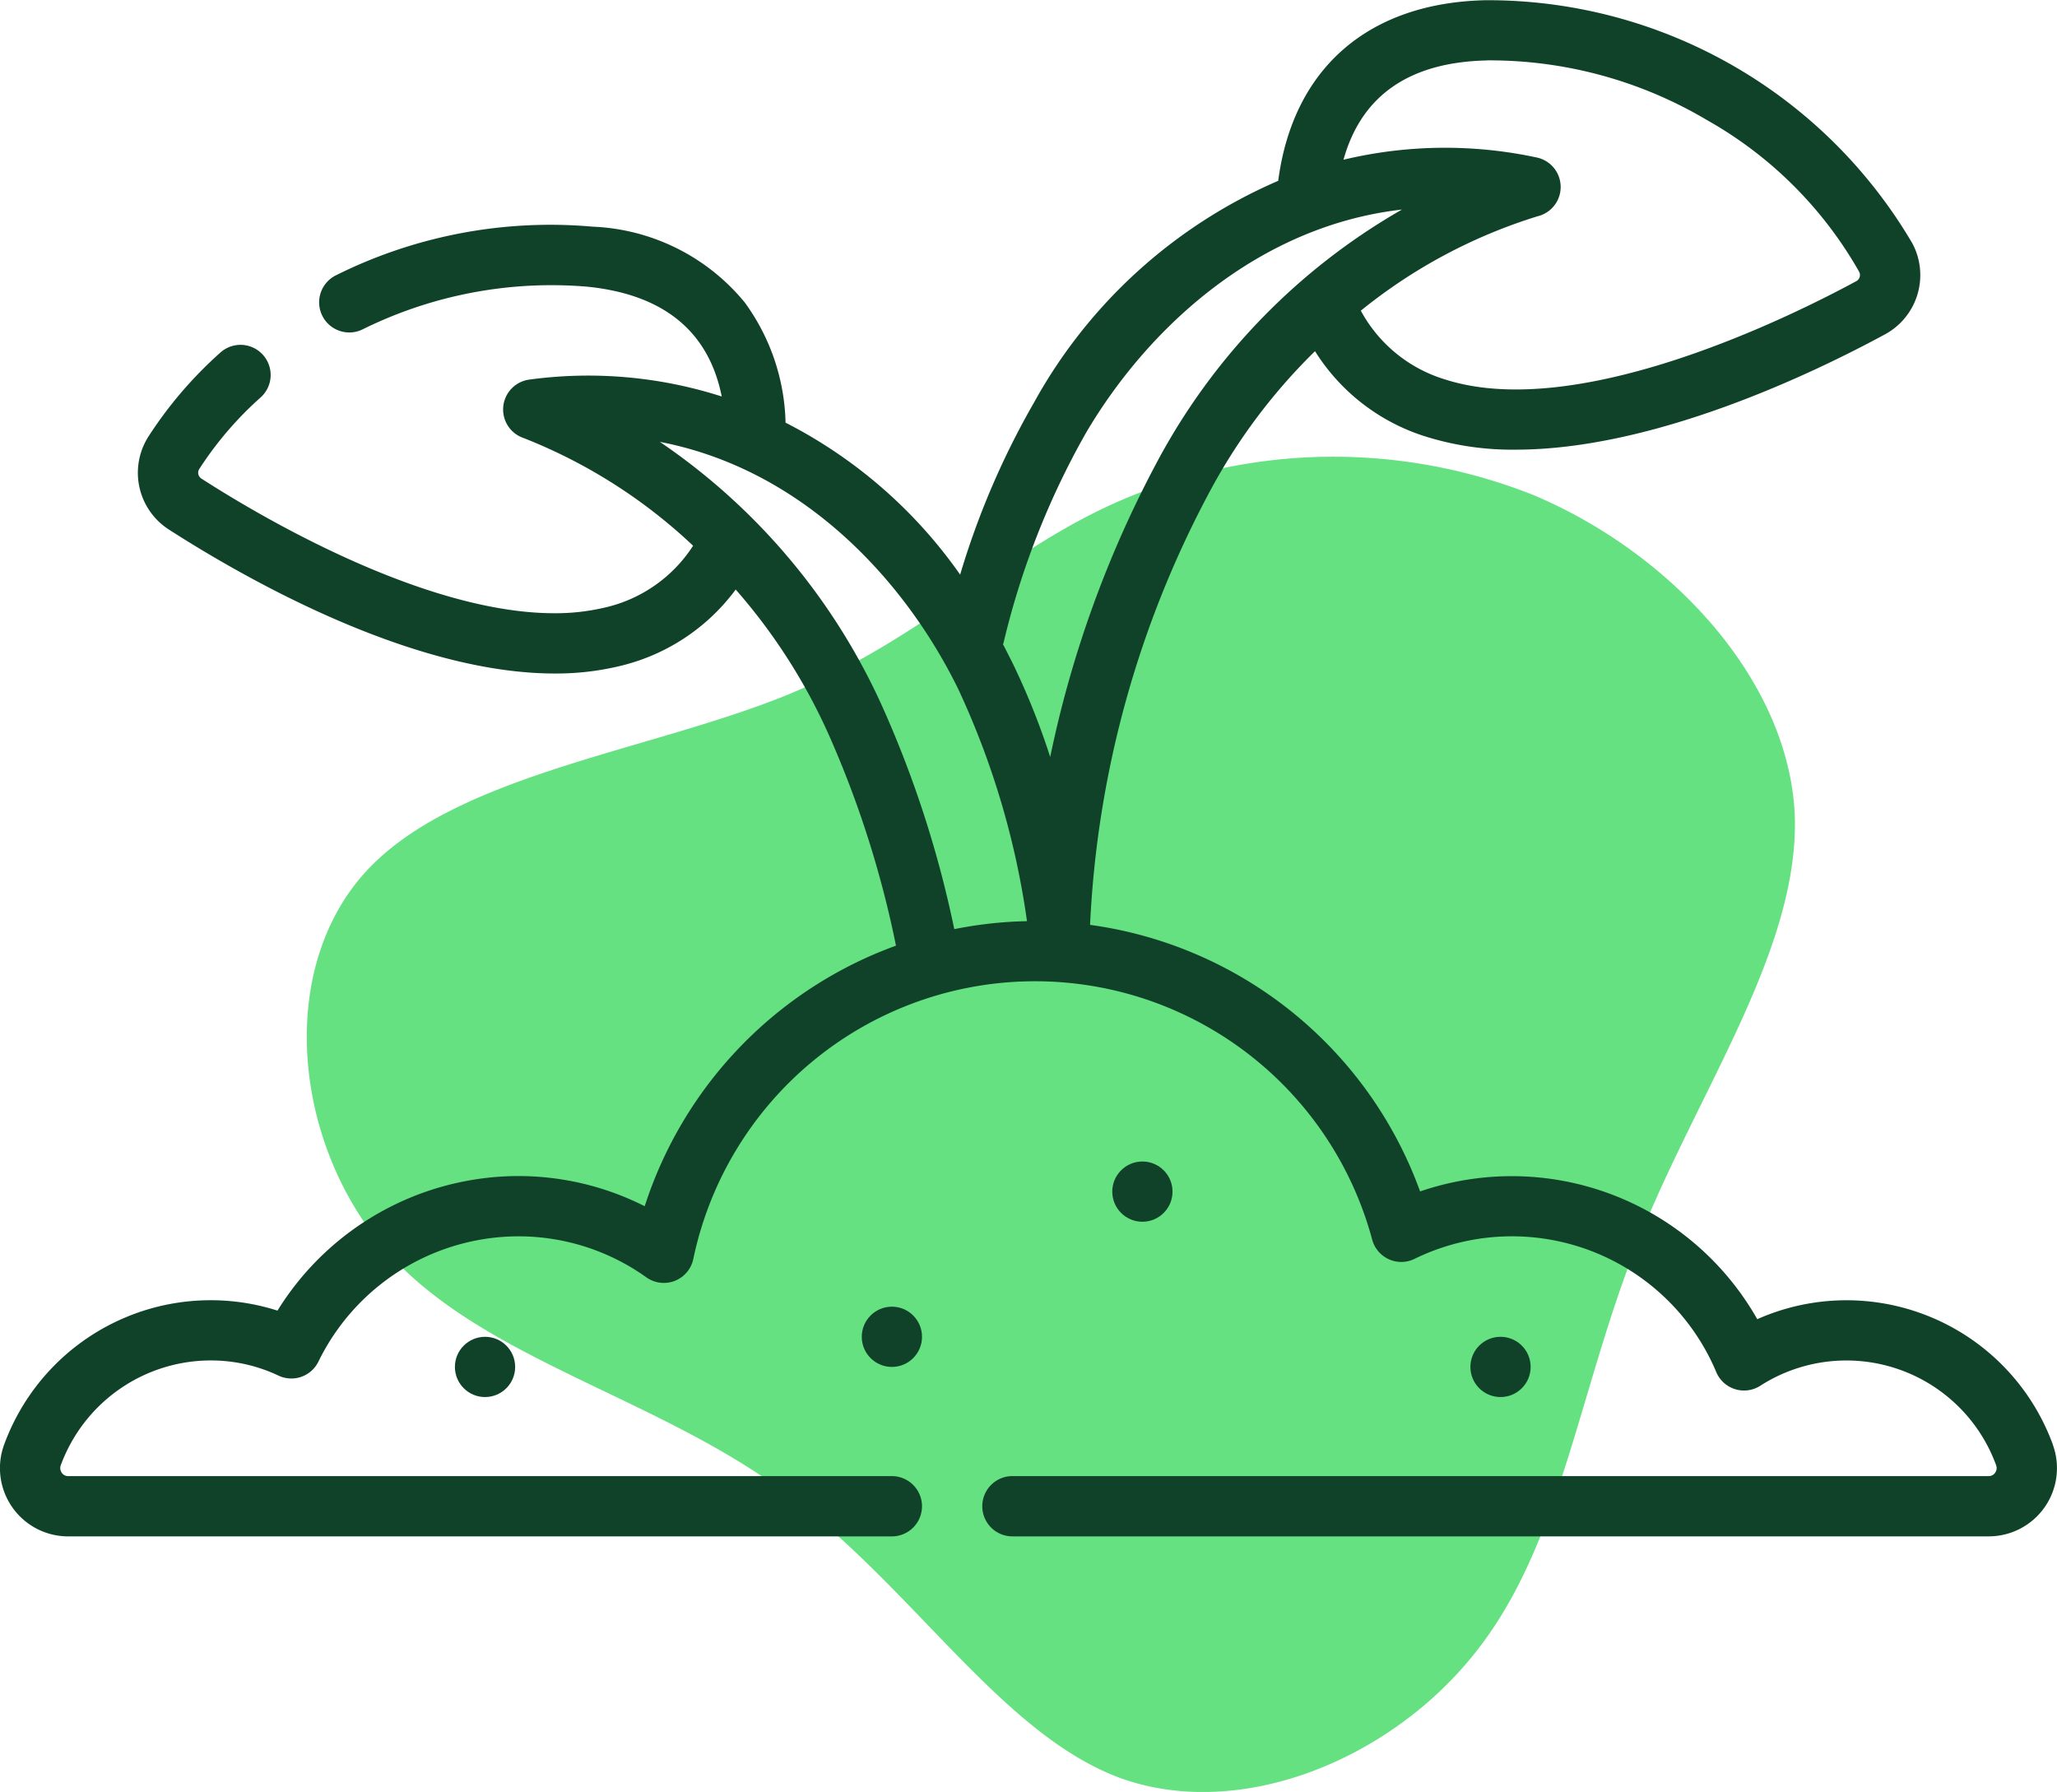
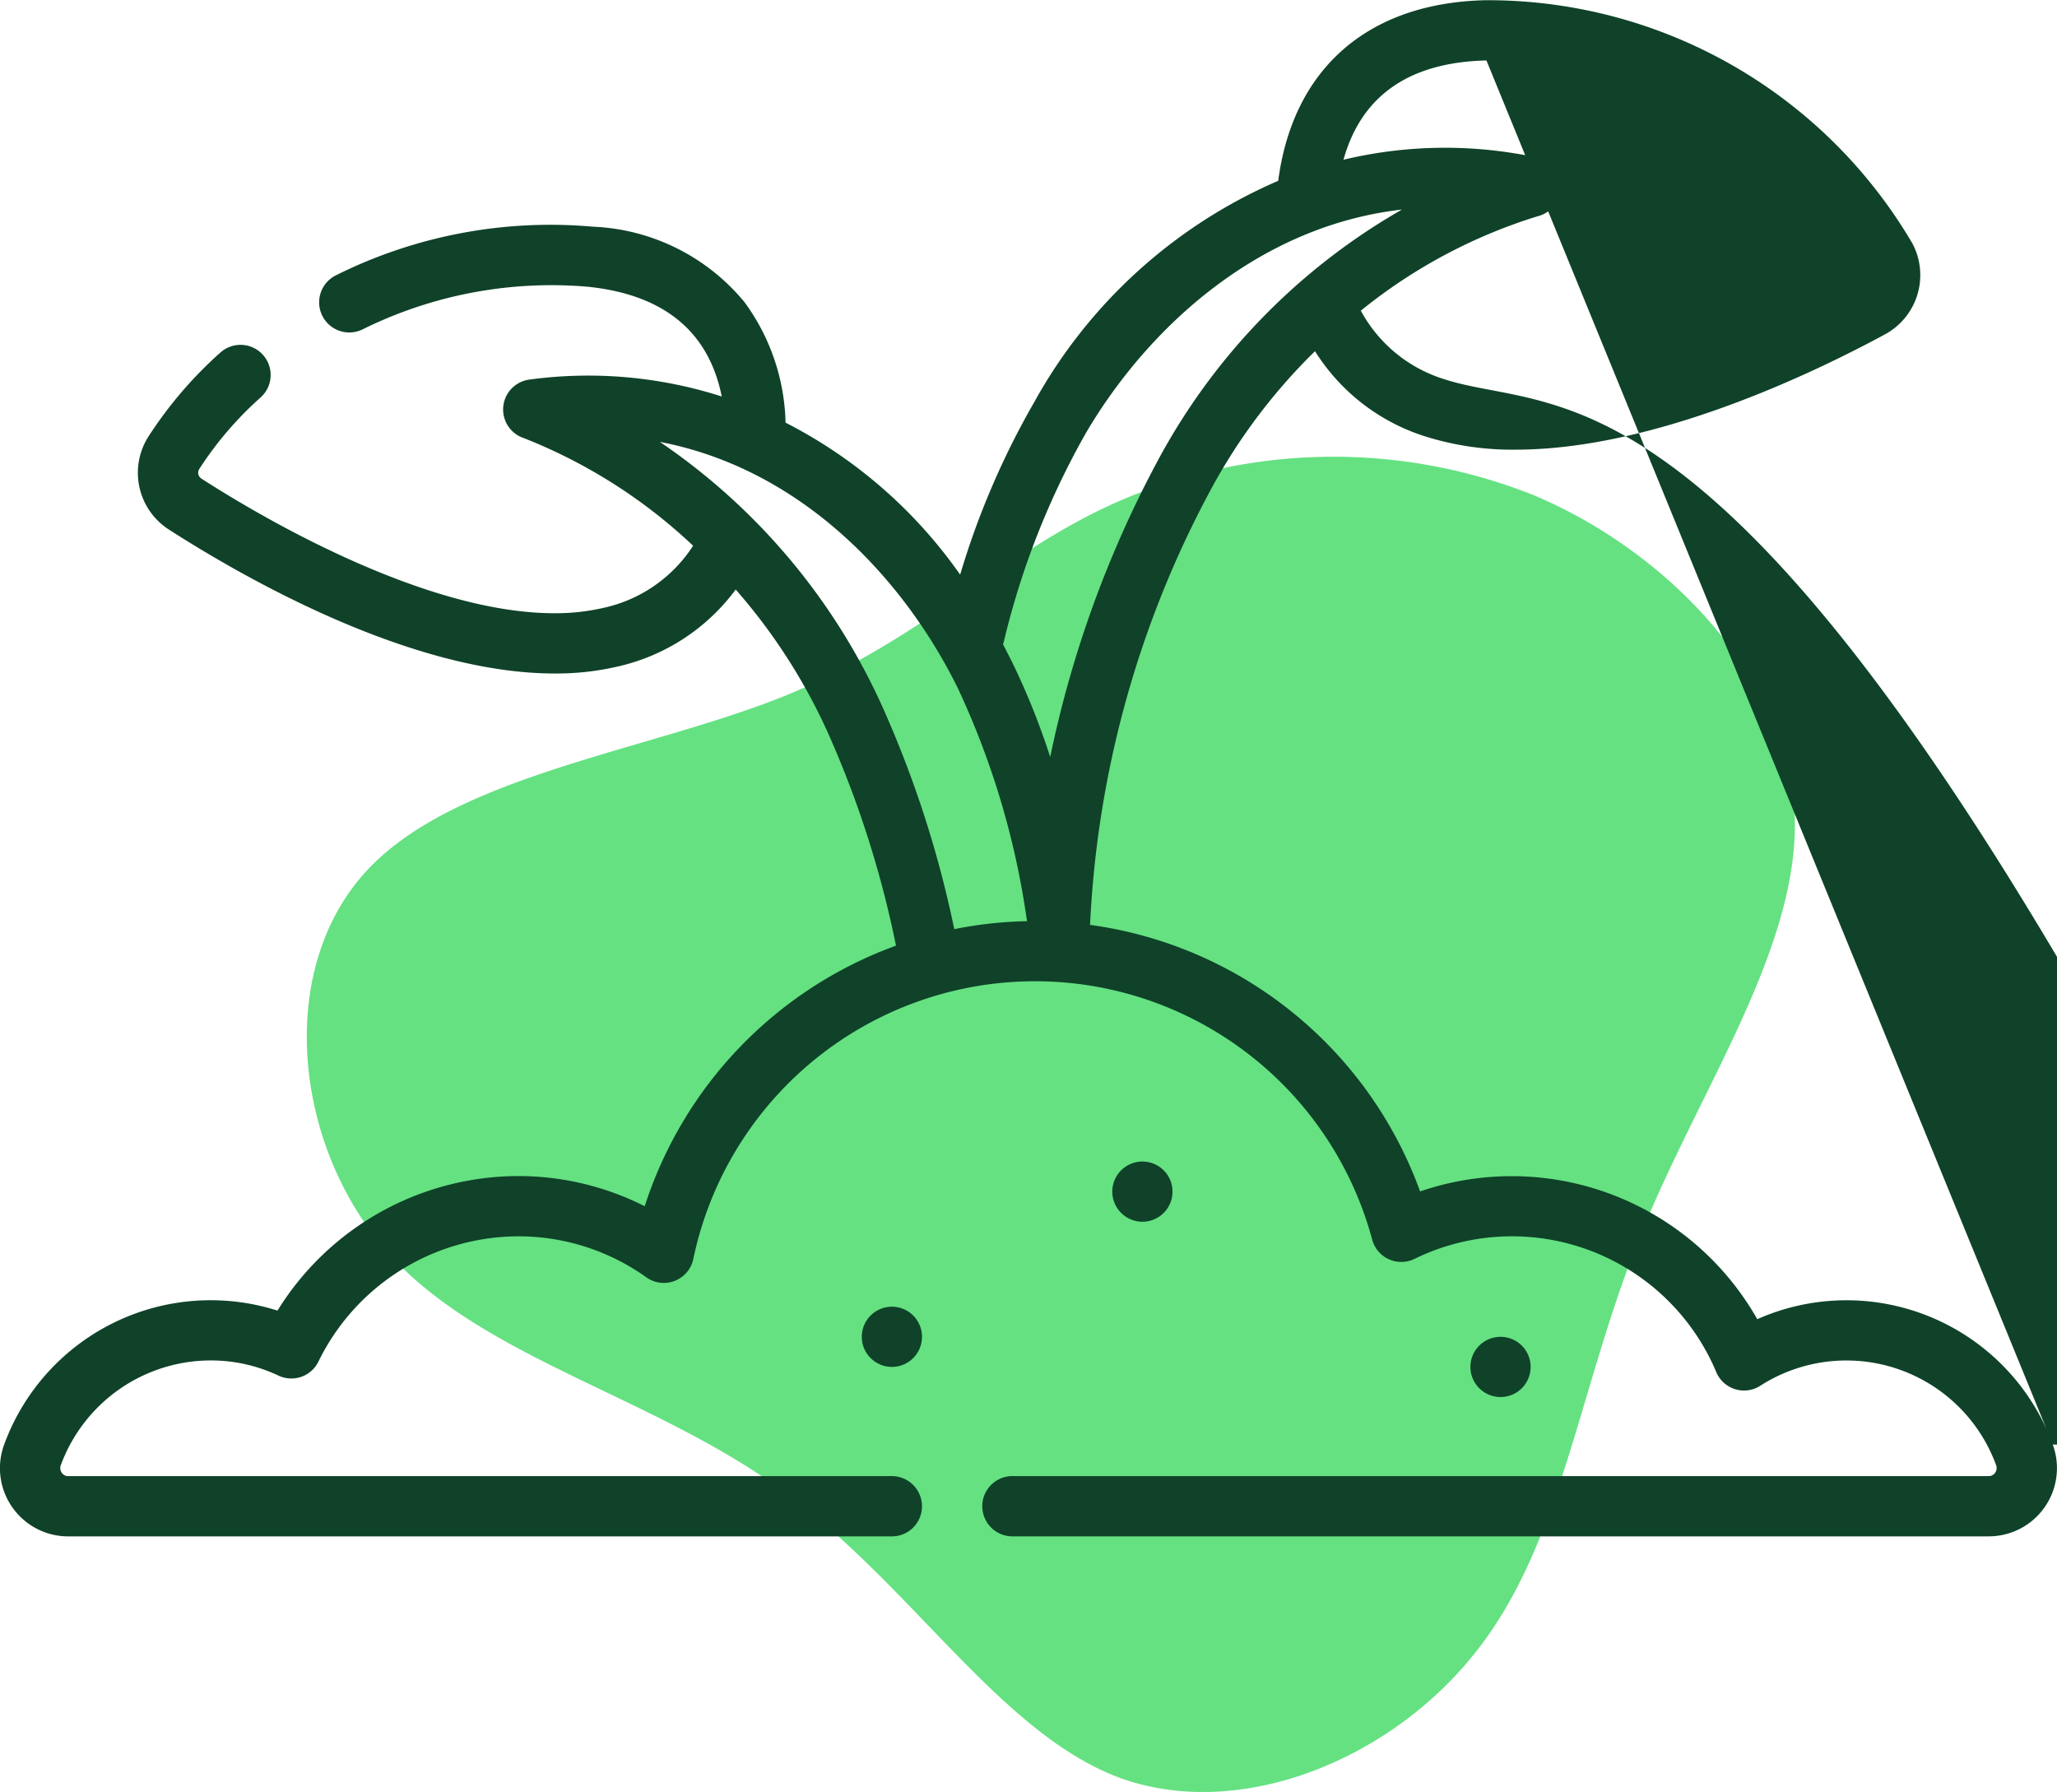
<svg xmlns="http://www.w3.org/2000/svg" width="66.307" height="57.765" viewBox="0 0 66.307 57.765">
  <g id="Group_7528" data-name="Group 7528" transform="translate(-411.348 -2798.735)">
    <path id="Path_17477" data-name="Path 17477" d="M-43.431-63.684c4.371,1.852,8.135,5.889,8.378,10.2.212,4.341-3.1,8.954-5.008,13.75-1.943,4.8-2.489,9.774-5.221,13.265-2.732,3.521-7.619,5.524-11.5,4.128-3.885-1.427-6.738-6.253-10.927-9.288-4.158-3.035-9.652-4.25-12.688-7.649-3.035-3.43-3.612-9.045-.759-12.232,2.823-3.157,9.106-3.916,13.6-5.737,4.462-1.821,7.1-4.735,10.927-6.344A17.41,17.41,0,0,1-43.431-63.684Z" transform="translate(504.25 2878.395)" fill="#65e182" />
    <g id="_001-seed" data-name="001-seed" transform="translate(411.348 2798.735)">
-       <ellipse id="Ellipse_930" data-name="Ellipse 930" cx="0.971" cy="0.971" rx="0.971" ry="0.971" transform="translate(14.664 43.093)" fill="#0f4229" />
      <ellipse id="Ellipse_931" data-name="Ellipse 931" cx="0.971" cy="0.971" rx="0.971" ry="0.971" transform="translate(35.854 37.442)" fill="#0f4229" />
      <ellipse id="Ellipse_932" data-name="Ellipse 932" cx="0.971" cy="0.971" rx="0.971" ry="0.971" transform="translate(47.398 43.093)" fill="#0f4229" />
      <ellipse id="Ellipse_933" data-name="Ellipse 933" cx="0.971" cy="0.971" rx="0.971" ry="0.971" transform="translate(27.779 42.122)" fill="#0f4229" />
-       <path id="Path_17149" data-name="Path 17149" d="M66.167,111.34a7.083,7.083,0,0,0-9.528-4.042,9.1,9.1,0,0,0-10.868-4.118,13.218,13.218,0,0,0-10.639-8.593A32.809,32.809,0,0,1,39,80.6a18.6,18.6,0,0,1,3.383-4.506,6.5,6.5,0,0,0,3.582,2.756,9.36,9.36,0,0,0,2.887.418c4.483,0,9.615-2.476,11.91-3.72a2.173,2.173,0,0,0,.877-2.929,15.87,15.87,0,0,0-13.767-7.839c-3.783.087-6.2,2.205-6.675,5.822a16.406,16.406,0,0,0-7.87,7.144,25.983,25.983,0,0,0-2.383,5.551,15.444,15.444,0,0,0-5.629-4.9c0-.014,0-.027,0-.041A6.832,6.832,0,0,0,24,74.522a6.688,6.688,0,0,0-4.9-2.442,15.478,15.478,0,0,0-8.271,1.565.971.971,0,1,0,.848,1.748,13.73,13.73,0,0,1,7.231-1.38c2.47.245,3.93,1.435,4.351,3.541a14.083,14.083,0,0,0-6.213-.543.972.972,0,0,0-.167,1.885,17.027,17.027,0,0,1,5.457,3.469,4.6,4.6,0,0,1-2.875,2,6.892,6.892,0,0,1-1.6.176c-4.278,0-9.67-3.24-11.376-4.341a.224.224,0,0,1-.066-.311,11.268,11.268,0,0,1,1.978-2.306.971.971,0,1,0-1.3-1.444A13.211,13.211,0,0,0,4.776,78.85a2.174,2.174,0,0,0,.652,2.987c2.333,1.5,7.767,4.647,12.449,4.647a8.745,8.745,0,0,0,2.032-.226,6.508,6.508,0,0,0,3.8-2.481,18.6,18.6,0,0,1,3.031,4.75,32.9,32.9,0,0,1,2.136,6.73,13.264,13.264,0,0,0-8.1,8.4,9.019,9.019,0,0,0-4.091-.973,9.148,9.148,0,0,0-7.746,4.338A7.089,7.089,0,0,0,.128,111.34,2.2,2.2,0,0,0,2.191,114.3H28.743a.971.971,0,1,0,0-1.943H2.192a.244.244,0,0,1-.207-.108.261.261,0,0,1-.031-.245,5.156,5.156,0,0,1,4.828-3.376,5.093,5.093,0,0,1,2.189.489.971.971,0,0,0,1.289-.455,7.187,7.187,0,0,1,6.432-4.035,7.09,7.09,0,0,1,4.137,1.322.971.971,0,0,0,1.514-.593,11.254,11.254,0,0,1,21.883-.623.971.971,0,0,0,1.366.62,7.144,7.144,0,0,1,9.725,3.65.971.971,0,0,0,1.421.44,5.138,5.138,0,0,1,7.6,2.56.262.262,0,0,1-.031.245.244.244,0,0,1-.207.108H32.629a.971.971,0,1,0,0,1.943H64.1a2.2,2.2,0,0,0,2.063-2.963ZM47.913,66.719a13.725,13.725,0,0,1,7.109,1.927,12.926,12.926,0,0,1,4.9,4.885.224.224,0,0,1-.09.305C57.811,74.932,50.882,78.4,46.56,77a4.6,4.6,0,0,1-2.7-2.212,17.025,17.025,0,0,1,5.7-3.044.971.971,0,0,0-.021-1.892,14.084,14.084,0,0,0-6.238.07c.576-2.067,2.121-3.143,4.608-3.2ZM32.351,85.461A25.717,25.717,0,0,1,35,78.728c2-3.4,5.564-6.672,10.186-7.2a20.477,20.477,0,0,0-7.9,8.147,35.375,35.375,0,0,0-3.439,9.5,23.377,23.377,0,0,0-1.23-3.063c-.1-.194-.192-.383-.291-.569.009-.027.018-.053.025-.081ZM28.52,87.74a20.477,20.477,0,0,0-7.256-8.723c4.568.877,7.87,4.407,9.61,7.951a26.279,26.279,0,0,1,2.225,7.5,13.083,13.083,0,0,0-2.344.257A34.807,34.807,0,0,0,28.52,87.74Z" transform="translate(0.006 -64.773)" fill="#0f4229" />
+       <path id="Path_17149" data-name="Path 17149" d="M66.167,111.34a7.083,7.083,0,0,0-9.528-4.042,9.1,9.1,0,0,0-10.868-4.118,13.218,13.218,0,0,0-10.639-8.593A32.809,32.809,0,0,1,39,80.6a18.6,18.6,0,0,1,3.383-4.506,6.5,6.5,0,0,0,3.582,2.756,9.36,9.36,0,0,0,2.887.418c4.483,0,9.615-2.476,11.91-3.72a2.173,2.173,0,0,0,.877-2.929,15.87,15.87,0,0,0-13.767-7.839c-3.783.087-6.2,2.205-6.675,5.822a16.406,16.406,0,0,0-7.87,7.144,25.983,25.983,0,0,0-2.383,5.551,15.444,15.444,0,0,0-5.629-4.9c0-.014,0-.027,0-.041A6.832,6.832,0,0,0,24,74.522a6.688,6.688,0,0,0-4.9-2.442,15.478,15.478,0,0,0-8.271,1.565.971.971,0,1,0,.848,1.748,13.73,13.73,0,0,1,7.231-1.38c2.47.245,3.93,1.435,4.351,3.541a14.083,14.083,0,0,0-6.213-.543.972.972,0,0,0-.167,1.885,17.027,17.027,0,0,1,5.457,3.469,4.6,4.6,0,0,1-2.875,2,6.892,6.892,0,0,1-1.6.176c-4.278,0-9.67-3.24-11.376-4.341a.224.224,0,0,1-.066-.311,11.268,11.268,0,0,1,1.978-2.306.971.971,0,1,0-1.3-1.444A13.211,13.211,0,0,0,4.776,78.85a2.174,2.174,0,0,0,.652,2.987c2.333,1.5,7.767,4.647,12.449,4.647a8.745,8.745,0,0,0,2.032-.226,6.508,6.508,0,0,0,3.8-2.481,18.6,18.6,0,0,1,3.031,4.75,32.9,32.9,0,0,1,2.136,6.73,13.264,13.264,0,0,0-8.1,8.4,9.019,9.019,0,0,0-4.091-.973,9.148,9.148,0,0,0-7.746,4.338A7.089,7.089,0,0,0,.128,111.34,2.2,2.2,0,0,0,2.191,114.3H28.743a.971.971,0,1,0,0-1.943H2.192a.244.244,0,0,1-.207-.108.261.261,0,0,1-.031-.245,5.156,5.156,0,0,1,4.828-3.376,5.093,5.093,0,0,1,2.189.489.971.971,0,0,0,1.289-.455,7.187,7.187,0,0,1,6.432-4.035,7.09,7.09,0,0,1,4.137,1.322.971.971,0,0,0,1.514-.593,11.254,11.254,0,0,1,21.883-.623.971.971,0,0,0,1.366.62,7.144,7.144,0,0,1,9.725,3.65.971.971,0,0,0,1.421.44,5.138,5.138,0,0,1,7.6,2.56.262.262,0,0,1-.031.245.244.244,0,0,1-.207.108H32.629a.971.971,0,1,0,0,1.943H64.1a2.2,2.2,0,0,0,2.063-2.963Za13.725,13.725,0,0,1,7.109,1.927,12.926,12.926,0,0,1,4.9,4.885.224.224,0,0,1-.09.305C57.811,74.932,50.882,78.4,46.56,77a4.6,4.6,0,0,1-2.7-2.212,17.025,17.025,0,0,1,5.7-3.044.971.971,0,0,0-.021-1.892,14.084,14.084,0,0,0-6.238.07c.576-2.067,2.121-3.143,4.608-3.2ZM32.351,85.461A25.717,25.717,0,0,1,35,78.728c2-3.4,5.564-6.672,10.186-7.2a20.477,20.477,0,0,0-7.9,8.147,35.375,35.375,0,0,0-3.439,9.5,23.377,23.377,0,0,0-1.23-3.063c-.1-.194-.192-.383-.291-.569.009-.027.018-.053.025-.081ZM28.52,87.74a20.477,20.477,0,0,0-7.256-8.723c4.568.877,7.87,4.407,9.61,7.951a26.279,26.279,0,0,1,2.225,7.5,13.083,13.083,0,0,0-2.344.257A34.807,34.807,0,0,0,28.52,87.74Z" transform="translate(0.006 -64.773)" fill="#0f4229" />
    </g>
  </g>
</svg>